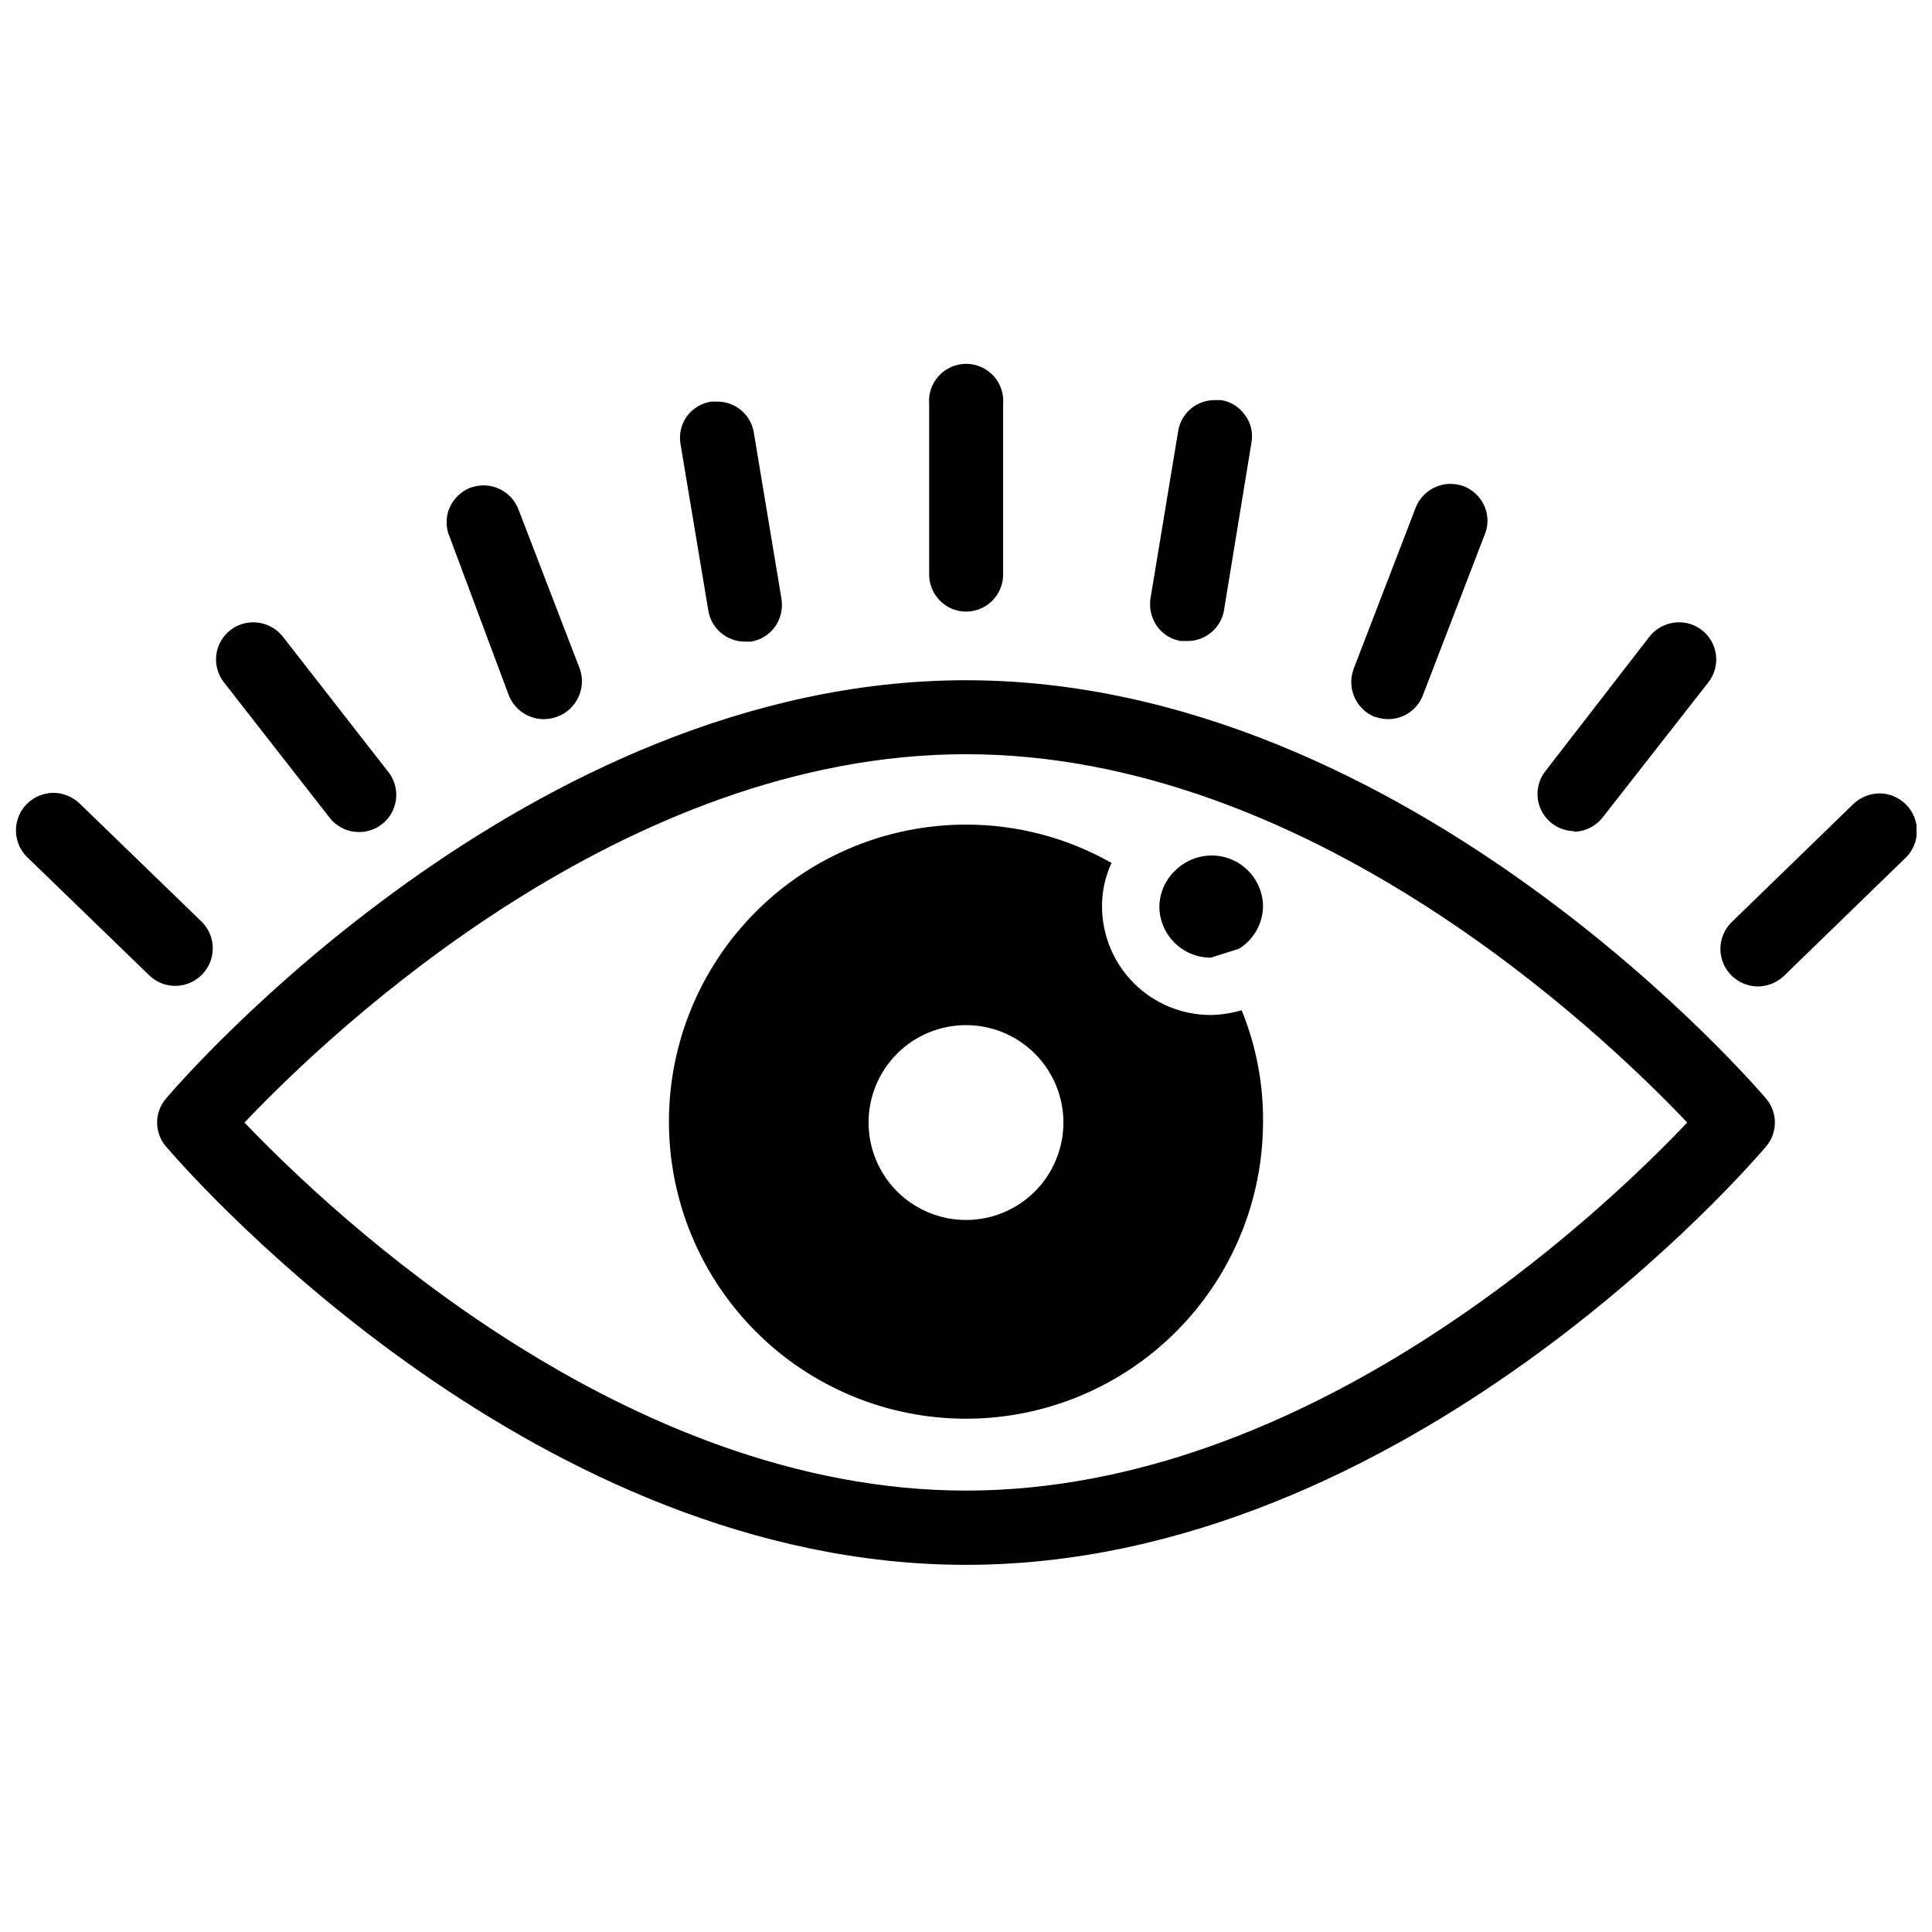
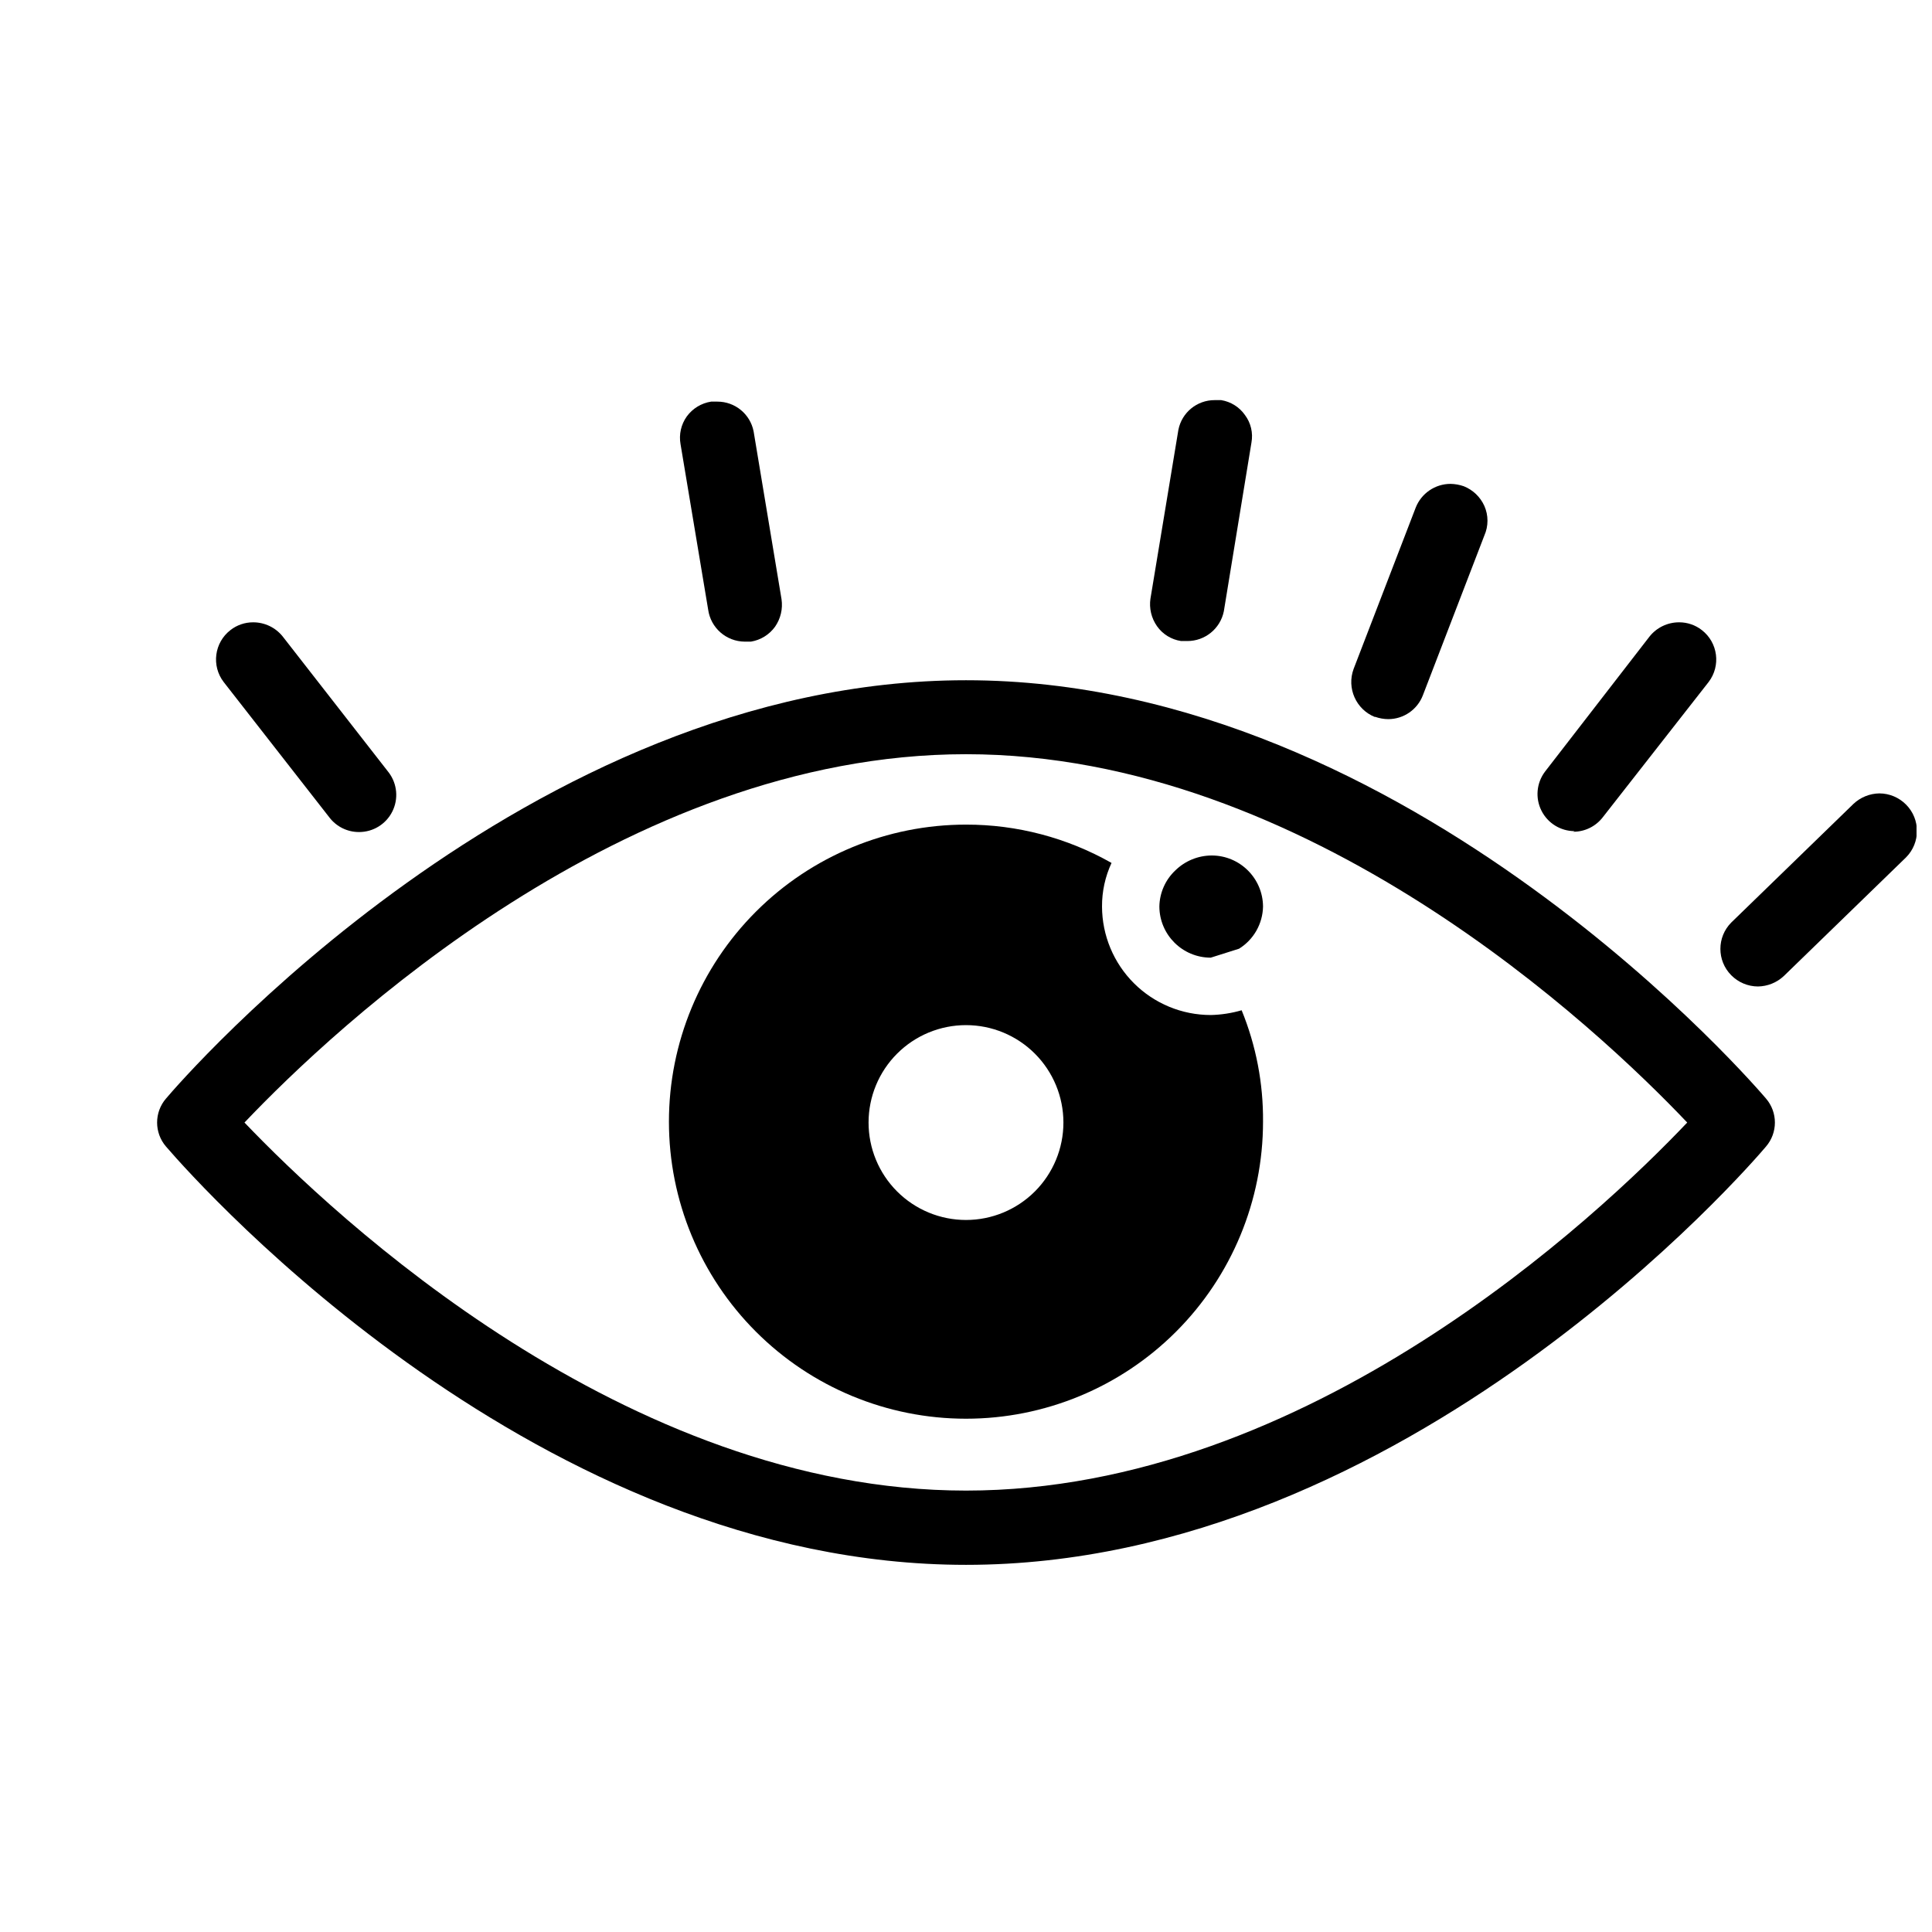
<svg xmlns="http://www.w3.org/2000/svg" width="800px" height="800px" version="1.1" viewBox="144 144 512 512">
  <defs>
    <clipPath id="b">
      <path d="m599 354h52.902v52h-52.902z" />
    </clipPath>
    <clipPath id="a">
-       <path d="m148.09 354h52.906v52h-52.906z" />
-     </clipPath>
+       </clipPath>
  </defs>
  <path d="m400 324.27c-116.43 0-208.14 106.27-211.99 110.84h-0.004c-3.16 3.66-3.16 9.086 0 12.75 9.762 11.336 99.031 110.84 212 110.84 116.74 0 208.14-106.27 211.99-110.84 3.16-3.664 3.16-9.09 0-12.75-0.945-1.105-93.914-110.84-211.99-110.84zm0 214.75c-90.293 0-167.44-72.66-191.21-97.535 23.617-24.875 100.68-97.613 191.21-97.613s167.52 72.738 191.13 97.613c-23.617 24.875-100.61 97.535-191.13 97.535z" />
  <path d="m464.86 397.79 7.477-2.363 0.004 0.004c3.883-2.402 6.285-6.613 6.375-11.18-0.043-7.488-6.129-13.539-13.617-13.539-3.59 0.02-7.035 1.43-9.605 3.938-2.66 2.492-4.191 5.957-4.25 9.602 0.043 7.492 6.129 13.539 13.617 13.539z" />
  <path d="m464.86 412.99c-7.629 0-14.945-3.027-20.344-8.41-5.402-5.387-8.445-12.695-8.469-20.324-0.023-3.996 0.836-7.945 2.519-11.57-11.758-6.676-25.051-10.176-38.57-10.156-20.879 0-40.902 8.293-55.664 23.059-14.766 14.762-23.059 34.785-23.059 55.66 0 20.879 8.293 40.902 23.059 55.664 14.762 14.766 34.785 23.059 55.664 23.059 20.875 0 40.898-8.293 55.664-23.059 14.762-14.762 23.055-34.785 23.055-55.664 0.086-10.117-1.84-20.152-5.668-29.52-2.664 0.773-5.414 1.199-8.188 1.262zm-64.863 54.316c-6.848 0-13.418-2.723-18.258-7.562-4.844-4.844-7.562-11.41-7.562-18.258s2.719-13.414 7.562-18.258c4.84-4.844 11.41-7.562 18.258-7.562s13.414 2.719 18.258 7.562c4.84 4.844 7.562 11.41 7.562 18.258s-2.723 13.414-7.562 18.258c-4.844 4.84-11.41 7.562-18.258 7.562z" />
-   <path d="m400 306.09c2.609 0 5.109-1.039 6.957-2.883 1.844-1.844 2.883-4.348 2.883-6.957v-45.109c0.246-2.75-0.676-5.477-2.539-7.516-1.863-2.039-4.5-3.203-7.262-3.203-2.766 0-5.398 1.164-7.262 3.203-1.867 2.039-2.785 4.766-2.539 7.516v45.109c0 5.402 4.356 9.797 9.762 9.84z" />
  <path d="m456.99 313.88h1.652c4.691 0.02 8.746-3.277 9.684-7.871l7.32-44.715c0.473-2.574-0.156-5.231-1.73-7.32-1.48-2.109-3.754-3.531-6.297-3.938h-1.734c-4.672-0.012-8.699 3.289-9.602 7.875l-7.398 44.715-0.004-0.004c-0.379 2.574 0.238 5.191 1.734 7.32 1.496 2.129 3.801 3.551 6.375 3.938z" />
  <path d="m508.39 333.95c1.137 0.41 2.336 0.625 3.543 0.629 4.051-0.02 7.676-2.519 9.133-6.297l16.297-42.352c1.113-2.508 1.113-5.367 0-7.871-1.074-2.371-3.019-4.231-5.434-5.195-1.141-0.402-2.336-0.613-3.543-0.633-4.07 0.012-7.723 2.508-9.211 6.297l-16.453 42.746c-1.879 5.086 0.637 10.742 5.668 12.754z" />
  <path d="m560.9 364.42c3.082 0.02 5.996-1.41 7.871-3.859l28.027-35.816c3.293-4.309 2.484-10.469-1.812-13.777-1.707-1.332-3.816-2.051-5.984-2.047-3.062-0.012-5.965 1.379-7.871 3.781l-27.711 35.816h0.004c-2.238 2.981-2.598 6.973-0.93 10.305 1.664 3.332 5.074 5.438 8.801 5.438z" />
  <g clip-path="url(#b)">
    <path d="m649.15 357.25c-1.867-1.902-4.418-2.981-7.086-2.992-2.547 0.035-4.988 1.016-6.848 2.754l-32.434 31.488c-3.812 3.863-3.812 10.074 0 13.934 1.867 1.902 4.418 2.981 7.086 2.992 2.547-0.035 4.988-1.016 6.848-2.754l32.434-31.488c3.812-3.863 3.812-10.07 0-13.934z" />
  </g>
  <path d="m341.35 314.04h1.652c2.562-0.418 4.856-1.832 6.379-3.934 1.492-2.129 2.113-4.75 1.73-7.324l-7.398-44.477c-0.906-4.582-4.934-7.883-9.605-7.871h-1.652c-2.59 0.402-4.914 1.816-6.457 3.938-1.512 2.117-2.106 4.758-1.652 7.32l7.32 43.848c0.668 4.848 4.793 8.469 9.684 8.5z" />
-   <path d="m278.85 328.29c1.504 3.777 5.144 6.266 9.211 6.297 1.207-0.016 2.402-0.23 3.543-0.629 5.148-1.855 7.848-7.504 6.062-12.676l-16.297-42.352c-1.488-3.789-5.137-6.285-9.211-6.297-1.207 0.016-2.402 0.23-3.543 0.629-2.41 0.969-4.359 2.828-5.43 5.195-1.117 2.508-1.117 5.367 0 7.875z" />
  <path d="m231.3 360.64c1.875 2.449 4.789 3.879 7.871 3.859 3.727 0 7.137-2.106 8.801-5.441 1.668-3.332 1.309-7.32-0.926-10.305l-28.105-36.051c-1.906-2.402-4.809-3.793-7.871-3.781-2.168-0.004-4.273 0.715-5.984 2.047-4.297 3.309-5.106 9.469-1.809 13.777z" />
  <g clip-path="url(#a)">
    <path d="m197.53 402.28c3.809-3.863 3.809-10.07 0-13.934l-32.512-31.488c-1.863-1.738-4.305-2.719-6.848-2.754-2.668 0.012-5.219 1.09-7.086 2.992-3.812 3.859-3.812 10.07 0 13.934l32.512 31.488v-0.004c1.844 1.766 4.297 2.754 6.848 2.758 2.664-0.012 5.215-1.09 7.086-2.992z" />
  </g>
</svg>